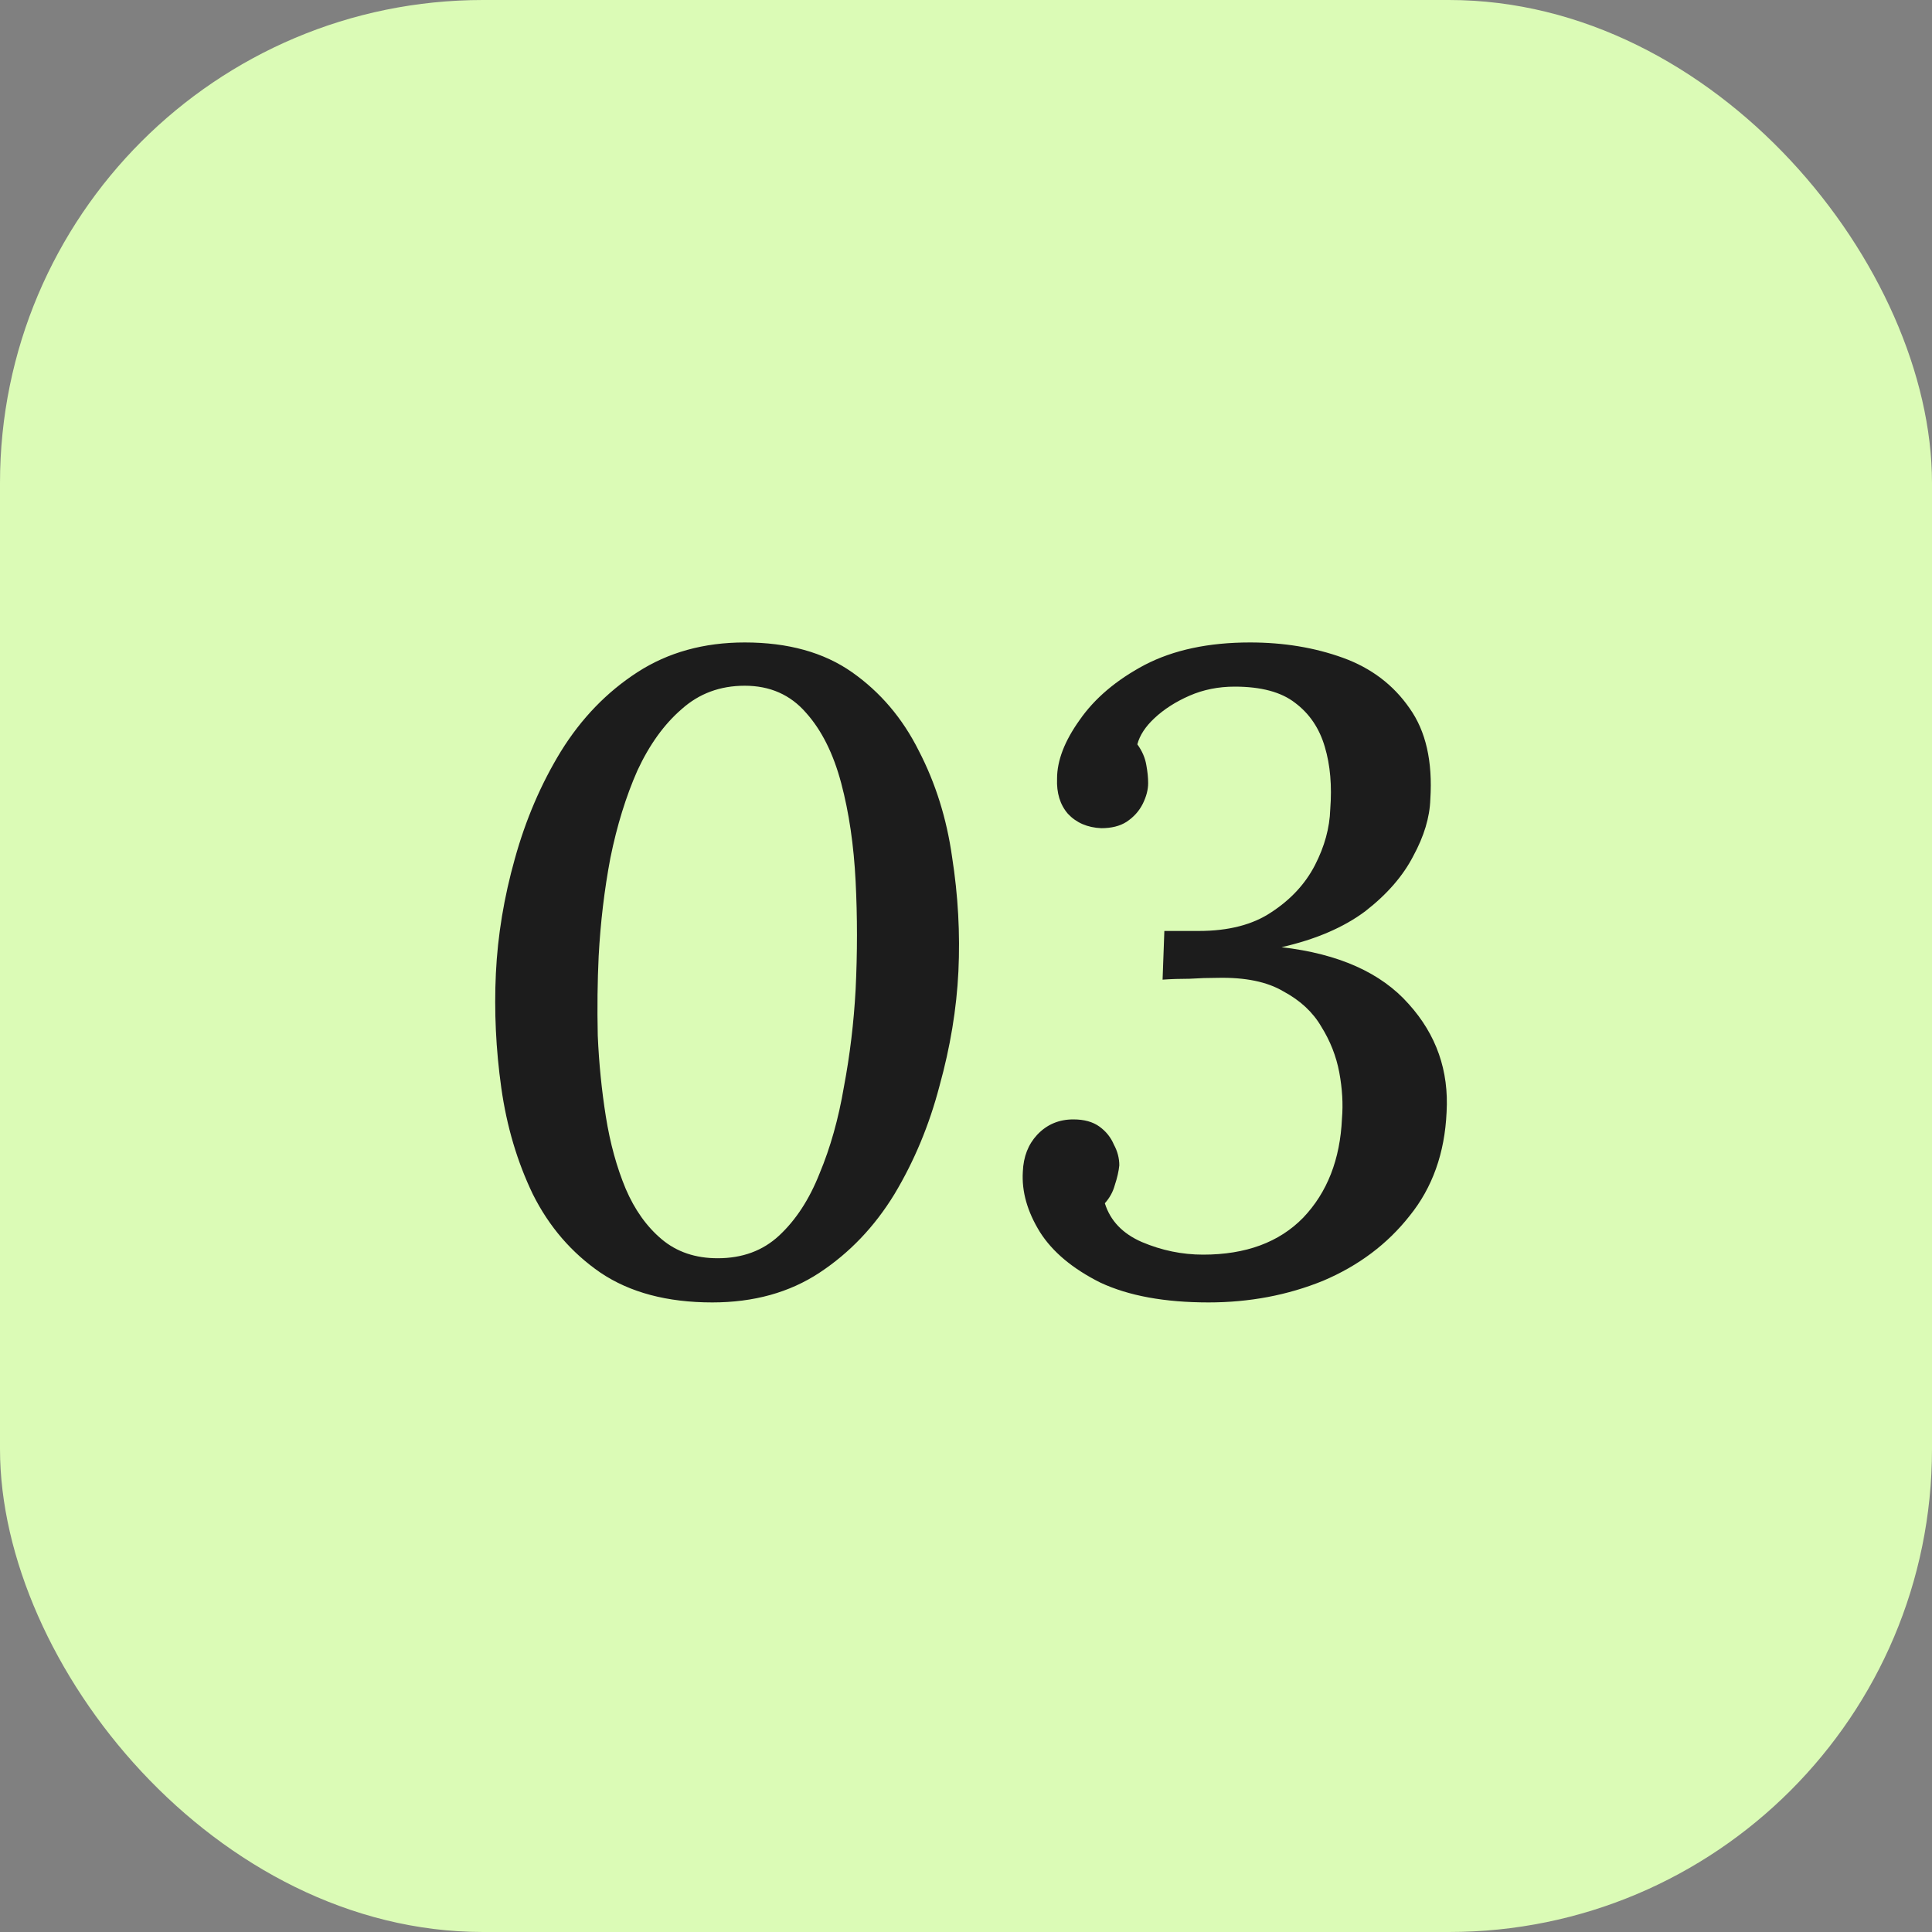
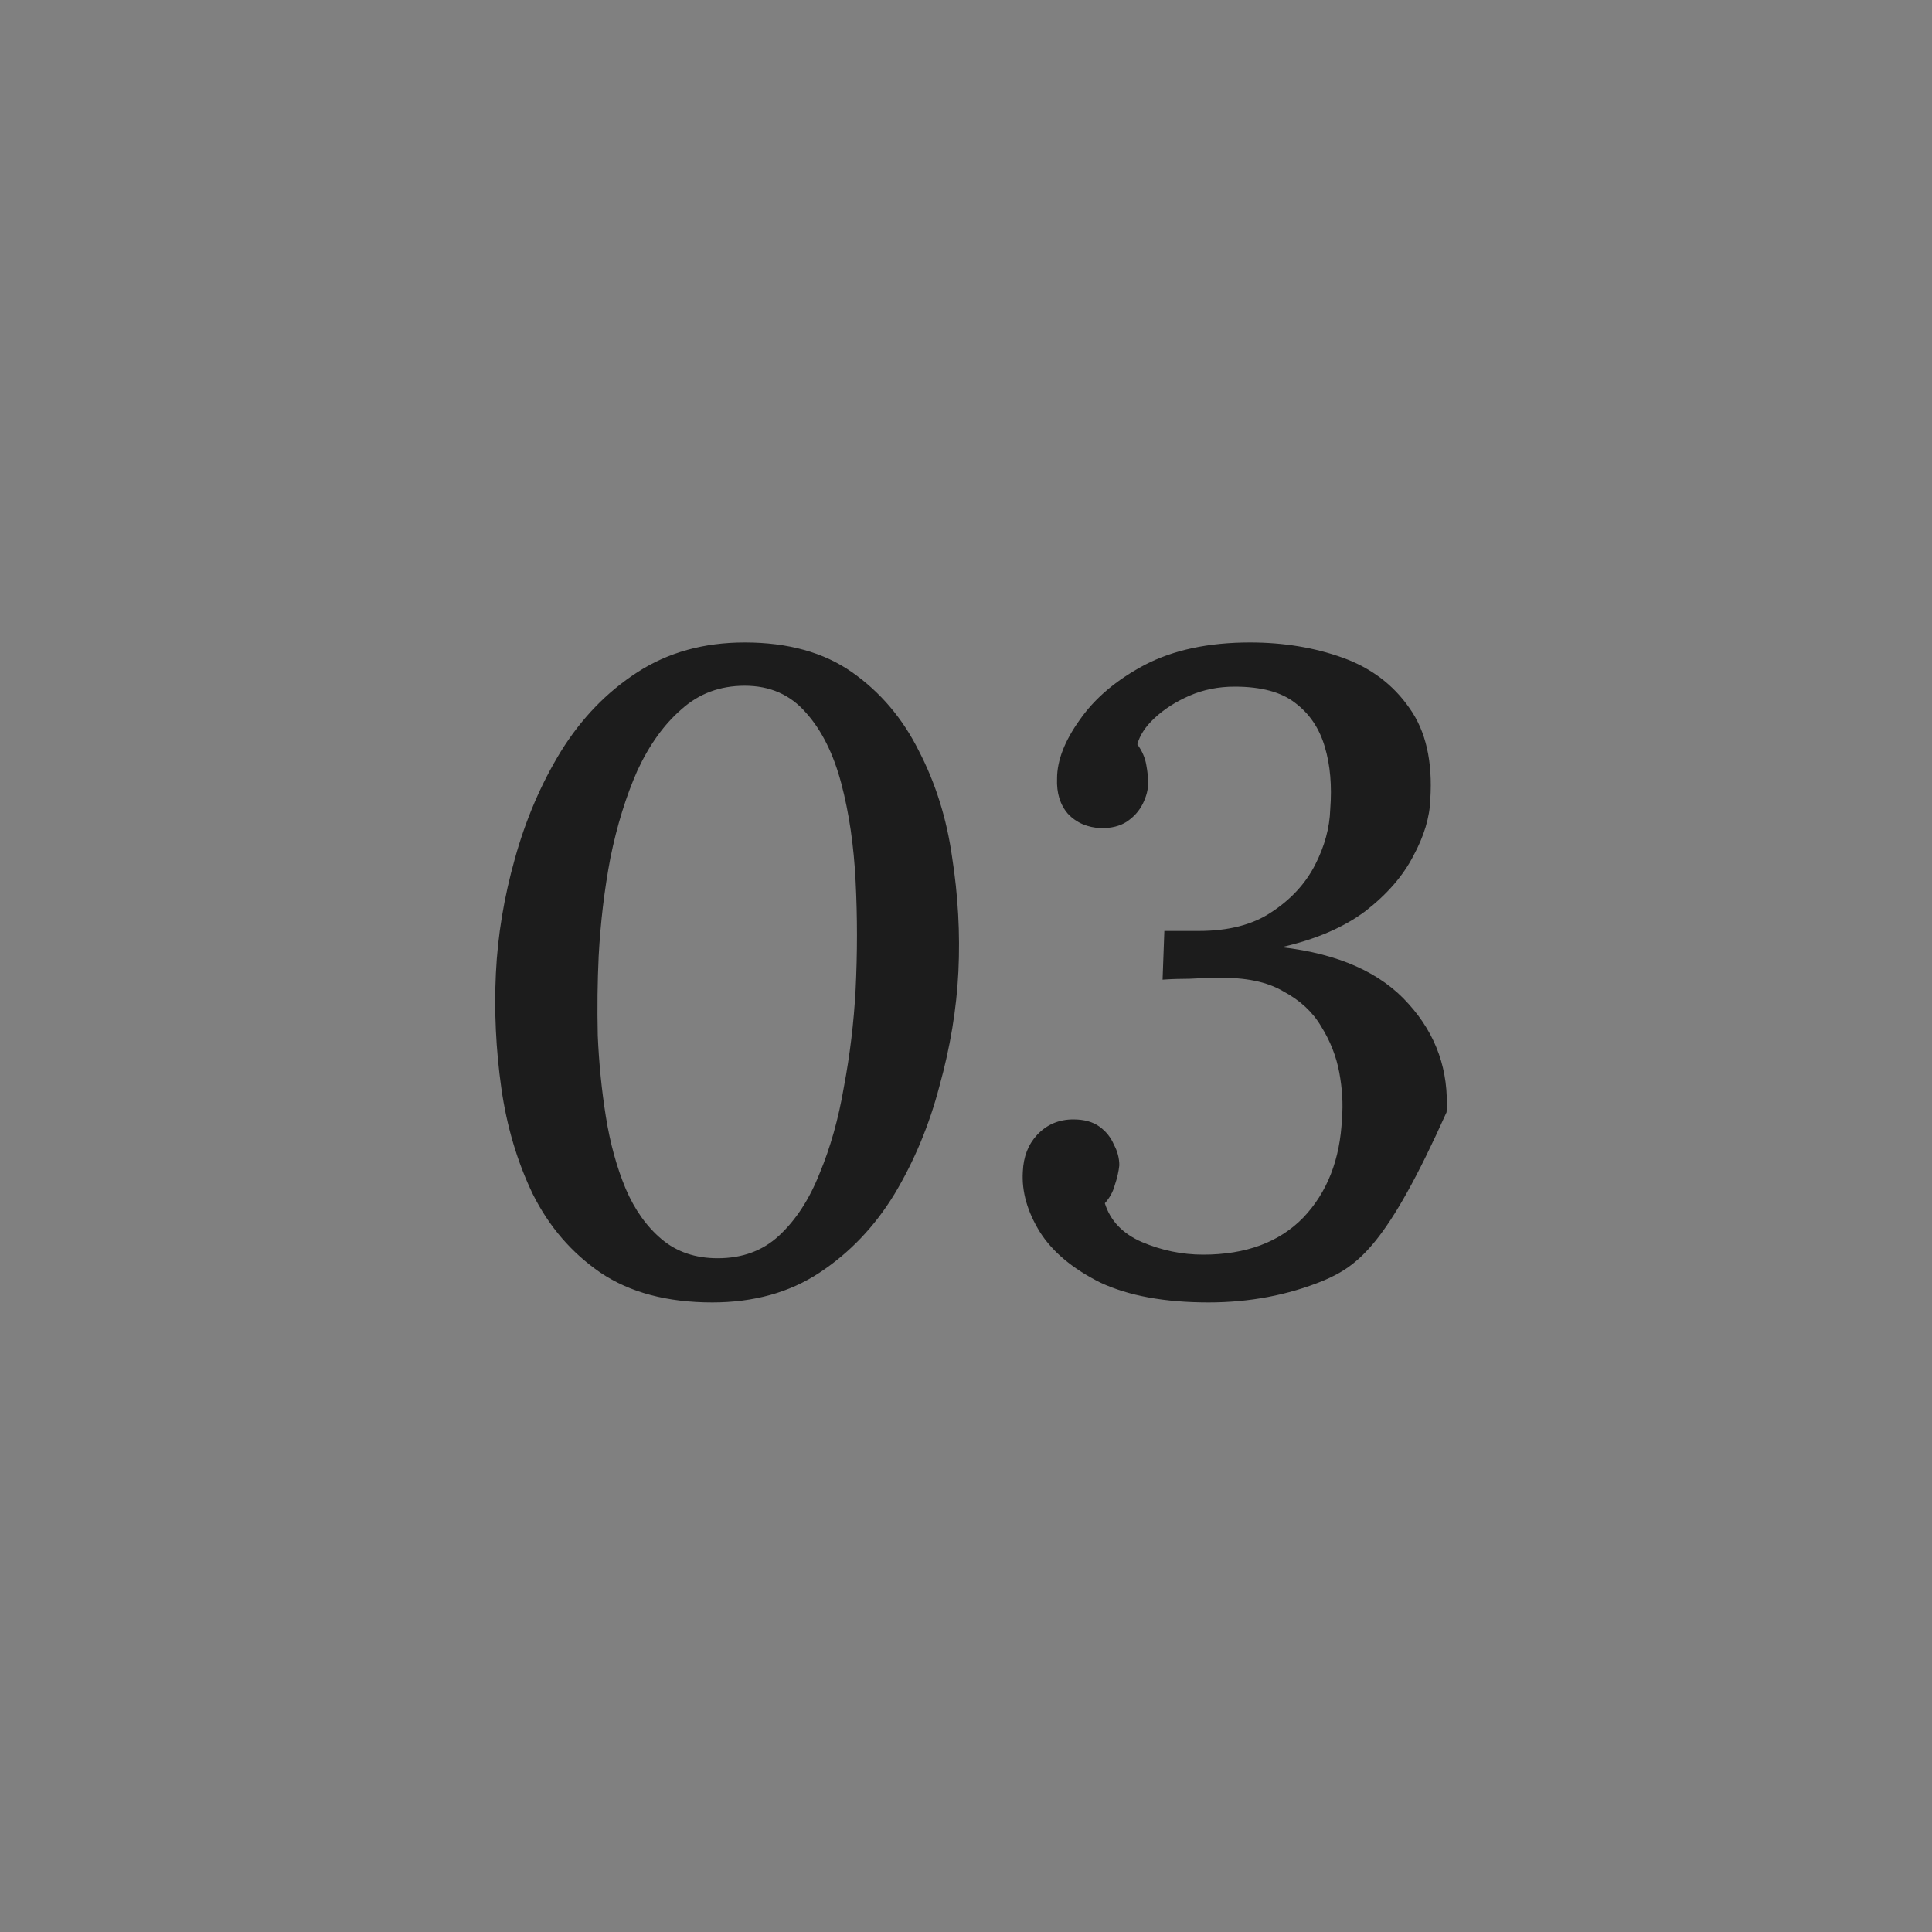
<svg xmlns="http://www.w3.org/2000/svg" width="60" height="60" viewBox="0 0 60 60" fill="none">
  <rect x="0" y="0" width="60" height="60" fill="#808080" stroke="none" />
-   <rect width="60" height="60" rx="15" fill="#DBFBB6" />
-   <path d="M23.128 19.952C24.472 19.952 25.583 20.26 26.46 20.876C27.337 21.492 28.028 22.304 28.532 23.312C29.055 24.32 29.4 25.421 29.568 26.616C29.755 27.811 29.82 28.996 29.764 30.172C29.708 31.329 29.512 32.515 29.176 33.728C28.859 34.941 28.392 36.061 27.776 37.088C27.16 38.096 26.385 38.908 25.452 39.524C24.519 40.14 23.408 40.448 22.12 40.448C20.72 40.448 19.563 40.14 18.648 39.524C17.752 38.908 17.052 38.096 16.548 37.088C16.063 36.08 15.736 34.979 15.568 33.784C15.4 32.589 15.344 31.404 15.4 30.228C15.456 29.052 15.652 27.867 15.988 26.672C16.324 25.459 16.8 24.348 17.416 23.34C18.051 22.313 18.844 21.492 19.796 20.876C20.748 20.26 21.859 19.952 23.128 19.952ZM23.128 21.296C22.363 21.296 21.709 21.539 21.168 22.024C20.627 22.491 20.169 23.125 19.796 23.928C19.441 24.731 19.161 25.636 18.956 26.644C18.769 27.633 18.648 28.651 18.592 29.696C18.555 30.48 18.545 31.301 18.564 32.16C18.601 33.019 18.685 33.859 18.816 34.68C18.947 35.501 19.152 36.248 19.432 36.92C19.712 37.573 20.085 38.096 20.552 38.488C21.019 38.88 21.597 39.076 22.288 39.076C23.053 39.076 23.688 38.843 24.192 38.376C24.715 37.891 25.135 37.247 25.452 36.444C25.788 35.641 26.04 34.745 26.208 33.756C26.395 32.767 26.516 31.759 26.572 30.732C26.628 29.593 26.628 28.473 26.572 27.372C26.516 26.252 26.367 25.235 26.124 24.32C25.881 23.405 25.517 22.677 25.032 22.136C24.547 21.576 23.912 21.296 23.128 21.296ZM37.532 40.448C36.17 40.448 35.05 40.243 34.172 39.832C33.314 39.403 32.688 38.88 32.297 38.264C31.904 37.629 31.727 37.004 31.765 36.388C31.783 35.921 31.933 35.539 32.212 35.24C32.511 34.923 32.885 34.764 33.333 34.764C33.669 34.764 33.939 34.839 34.145 34.988C34.35 35.137 34.499 35.324 34.593 35.548C34.705 35.753 34.761 35.968 34.761 36.192C34.742 36.379 34.695 36.584 34.62 36.808C34.565 37.013 34.462 37.2 34.312 37.368C34.48 37.909 34.863 38.311 35.461 38.572C36.077 38.833 36.711 38.964 37.364 38.964C38.69 38.964 39.726 38.581 40.472 37.816C41.219 37.032 41.62 36.005 41.676 34.736C41.714 34.288 41.686 33.812 41.593 33.308C41.499 32.804 41.312 32.328 41.032 31.88C40.771 31.432 40.379 31.068 39.856 30.788C39.352 30.489 38.671 30.349 37.812 30.368C37.532 30.368 37.243 30.377 36.944 30.396C36.646 30.396 36.366 30.405 36.105 30.424L36.16 28.912C36.347 28.912 36.525 28.912 36.693 28.912C36.861 28.912 37.038 28.912 37.224 28.912C38.158 28.912 38.914 28.716 39.492 28.324C40.09 27.932 40.538 27.447 40.837 26.868C41.135 26.289 41.294 25.711 41.312 25.132C41.368 24.404 41.312 23.76 41.145 23.2C40.977 22.621 40.669 22.164 40.221 21.828C39.791 21.492 39.166 21.324 38.344 21.324C37.84 21.324 37.374 21.417 36.944 21.604C36.515 21.791 36.151 22.024 35.852 22.304C35.572 22.565 35.395 22.836 35.321 23.116C35.47 23.321 35.563 23.536 35.6 23.76C35.638 23.965 35.657 24.152 35.657 24.32C35.657 24.525 35.6 24.74 35.489 24.964C35.377 25.188 35.209 25.375 34.984 25.524C34.779 25.655 34.518 25.72 34.2 25.72C33.771 25.701 33.426 25.552 33.164 25.272C32.922 24.992 32.81 24.628 32.828 24.18C32.828 23.62 33.062 23.013 33.529 22.36C33.995 21.688 34.667 21.119 35.544 20.652C36.441 20.185 37.532 19.952 38.821 19.952C39.866 19.952 40.827 20.111 41.705 20.428C42.582 20.745 43.273 21.268 43.776 21.996C44.281 22.705 44.495 23.648 44.42 24.824C44.402 25.384 44.224 25.972 43.889 26.588C43.571 27.204 43.077 27.773 42.404 28.296C41.733 28.8 40.864 29.173 39.8 29.416C41.574 29.621 42.89 30.209 43.748 31.18C44.607 32.132 44.999 33.252 44.925 34.54C44.868 35.809 44.486 36.883 43.776 37.76C43.086 38.637 42.19 39.309 41.089 39.776C39.987 40.224 38.802 40.448 37.532 40.448Z" fill="#1C1C1C" />
+   <path d="M23.128 19.952C24.472 19.952 25.583 20.26 26.46 20.876C27.337 21.492 28.028 22.304 28.532 23.312C29.055 24.32 29.4 25.421 29.568 26.616C29.755 27.811 29.82 28.996 29.764 30.172C29.708 31.329 29.512 32.515 29.176 33.728C28.859 34.941 28.392 36.061 27.776 37.088C27.16 38.096 26.385 38.908 25.452 39.524C24.519 40.14 23.408 40.448 22.12 40.448C20.72 40.448 19.563 40.14 18.648 39.524C17.752 38.908 17.052 38.096 16.548 37.088C16.063 36.08 15.736 34.979 15.568 33.784C15.4 32.589 15.344 31.404 15.4 30.228C15.456 29.052 15.652 27.867 15.988 26.672C16.324 25.459 16.8 24.348 17.416 23.34C18.051 22.313 18.844 21.492 19.796 20.876C20.748 20.26 21.859 19.952 23.128 19.952ZM23.128 21.296C22.363 21.296 21.709 21.539 21.168 22.024C20.627 22.491 20.169 23.125 19.796 23.928C19.441 24.731 19.161 25.636 18.956 26.644C18.769 27.633 18.648 28.651 18.592 29.696C18.555 30.48 18.545 31.301 18.564 32.16C18.601 33.019 18.685 33.859 18.816 34.68C18.947 35.501 19.152 36.248 19.432 36.92C19.712 37.573 20.085 38.096 20.552 38.488C21.019 38.88 21.597 39.076 22.288 39.076C23.053 39.076 23.688 38.843 24.192 38.376C24.715 37.891 25.135 37.247 25.452 36.444C25.788 35.641 26.04 34.745 26.208 33.756C26.395 32.767 26.516 31.759 26.572 30.732C26.628 29.593 26.628 28.473 26.572 27.372C26.516 26.252 26.367 25.235 26.124 24.32C25.881 23.405 25.517 22.677 25.032 22.136C24.547 21.576 23.912 21.296 23.128 21.296ZM37.532 40.448C36.17 40.448 35.05 40.243 34.172 39.832C33.314 39.403 32.688 38.88 32.297 38.264C31.904 37.629 31.727 37.004 31.765 36.388C31.783 35.921 31.933 35.539 32.212 35.24C32.511 34.923 32.885 34.764 33.333 34.764C33.669 34.764 33.939 34.839 34.145 34.988C34.35 35.137 34.499 35.324 34.593 35.548C34.705 35.753 34.761 35.968 34.761 36.192C34.742 36.379 34.695 36.584 34.62 36.808C34.565 37.013 34.462 37.2 34.312 37.368C34.48 37.909 34.863 38.311 35.461 38.572C36.077 38.833 36.711 38.964 37.364 38.964C38.69 38.964 39.726 38.581 40.472 37.816C41.219 37.032 41.62 36.005 41.676 34.736C41.714 34.288 41.686 33.812 41.593 33.308C41.499 32.804 41.312 32.328 41.032 31.88C40.771 31.432 40.379 31.068 39.856 30.788C39.352 30.489 38.671 30.349 37.812 30.368C37.532 30.368 37.243 30.377 36.944 30.396C36.646 30.396 36.366 30.405 36.105 30.424L36.16 28.912C36.347 28.912 36.525 28.912 36.693 28.912C36.861 28.912 37.038 28.912 37.224 28.912C38.158 28.912 38.914 28.716 39.492 28.324C40.09 27.932 40.538 27.447 40.837 26.868C41.135 26.289 41.294 25.711 41.312 25.132C41.368 24.404 41.312 23.76 41.145 23.2C40.977 22.621 40.669 22.164 40.221 21.828C39.791 21.492 39.166 21.324 38.344 21.324C37.84 21.324 37.374 21.417 36.944 21.604C36.515 21.791 36.151 22.024 35.852 22.304C35.572 22.565 35.395 22.836 35.321 23.116C35.47 23.321 35.563 23.536 35.6 23.76C35.638 23.965 35.657 24.152 35.657 24.32C35.657 24.525 35.6 24.74 35.489 24.964C35.377 25.188 35.209 25.375 34.984 25.524C34.779 25.655 34.518 25.72 34.2 25.72C33.771 25.701 33.426 25.552 33.164 25.272C32.922 24.992 32.81 24.628 32.828 24.18C32.828 23.62 33.062 23.013 33.529 22.36C33.995 21.688 34.667 21.119 35.544 20.652C36.441 20.185 37.532 19.952 38.821 19.952C39.866 19.952 40.827 20.111 41.705 20.428C42.582 20.745 43.273 21.268 43.776 21.996C44.281 22.705 44.495 23.648 44.42 24.824C44.402 25.384 44.224 25.972 43.889 26.588C43.571 27.204 43.077 27.773 42.404 28.296C41.733 28.8 40.864 29.173 39.8 29.416C41.574 29.621 42.89 30.209 43.748 31.18C44.607 32.132 44.999 33.252 44.925 34.54C43.086 38.637 42.19 39.309 41.089 39.776C39.987 40.224 38.802 40.448 37.532 40.448Z" fill="#1C1C1C" />
</svg>